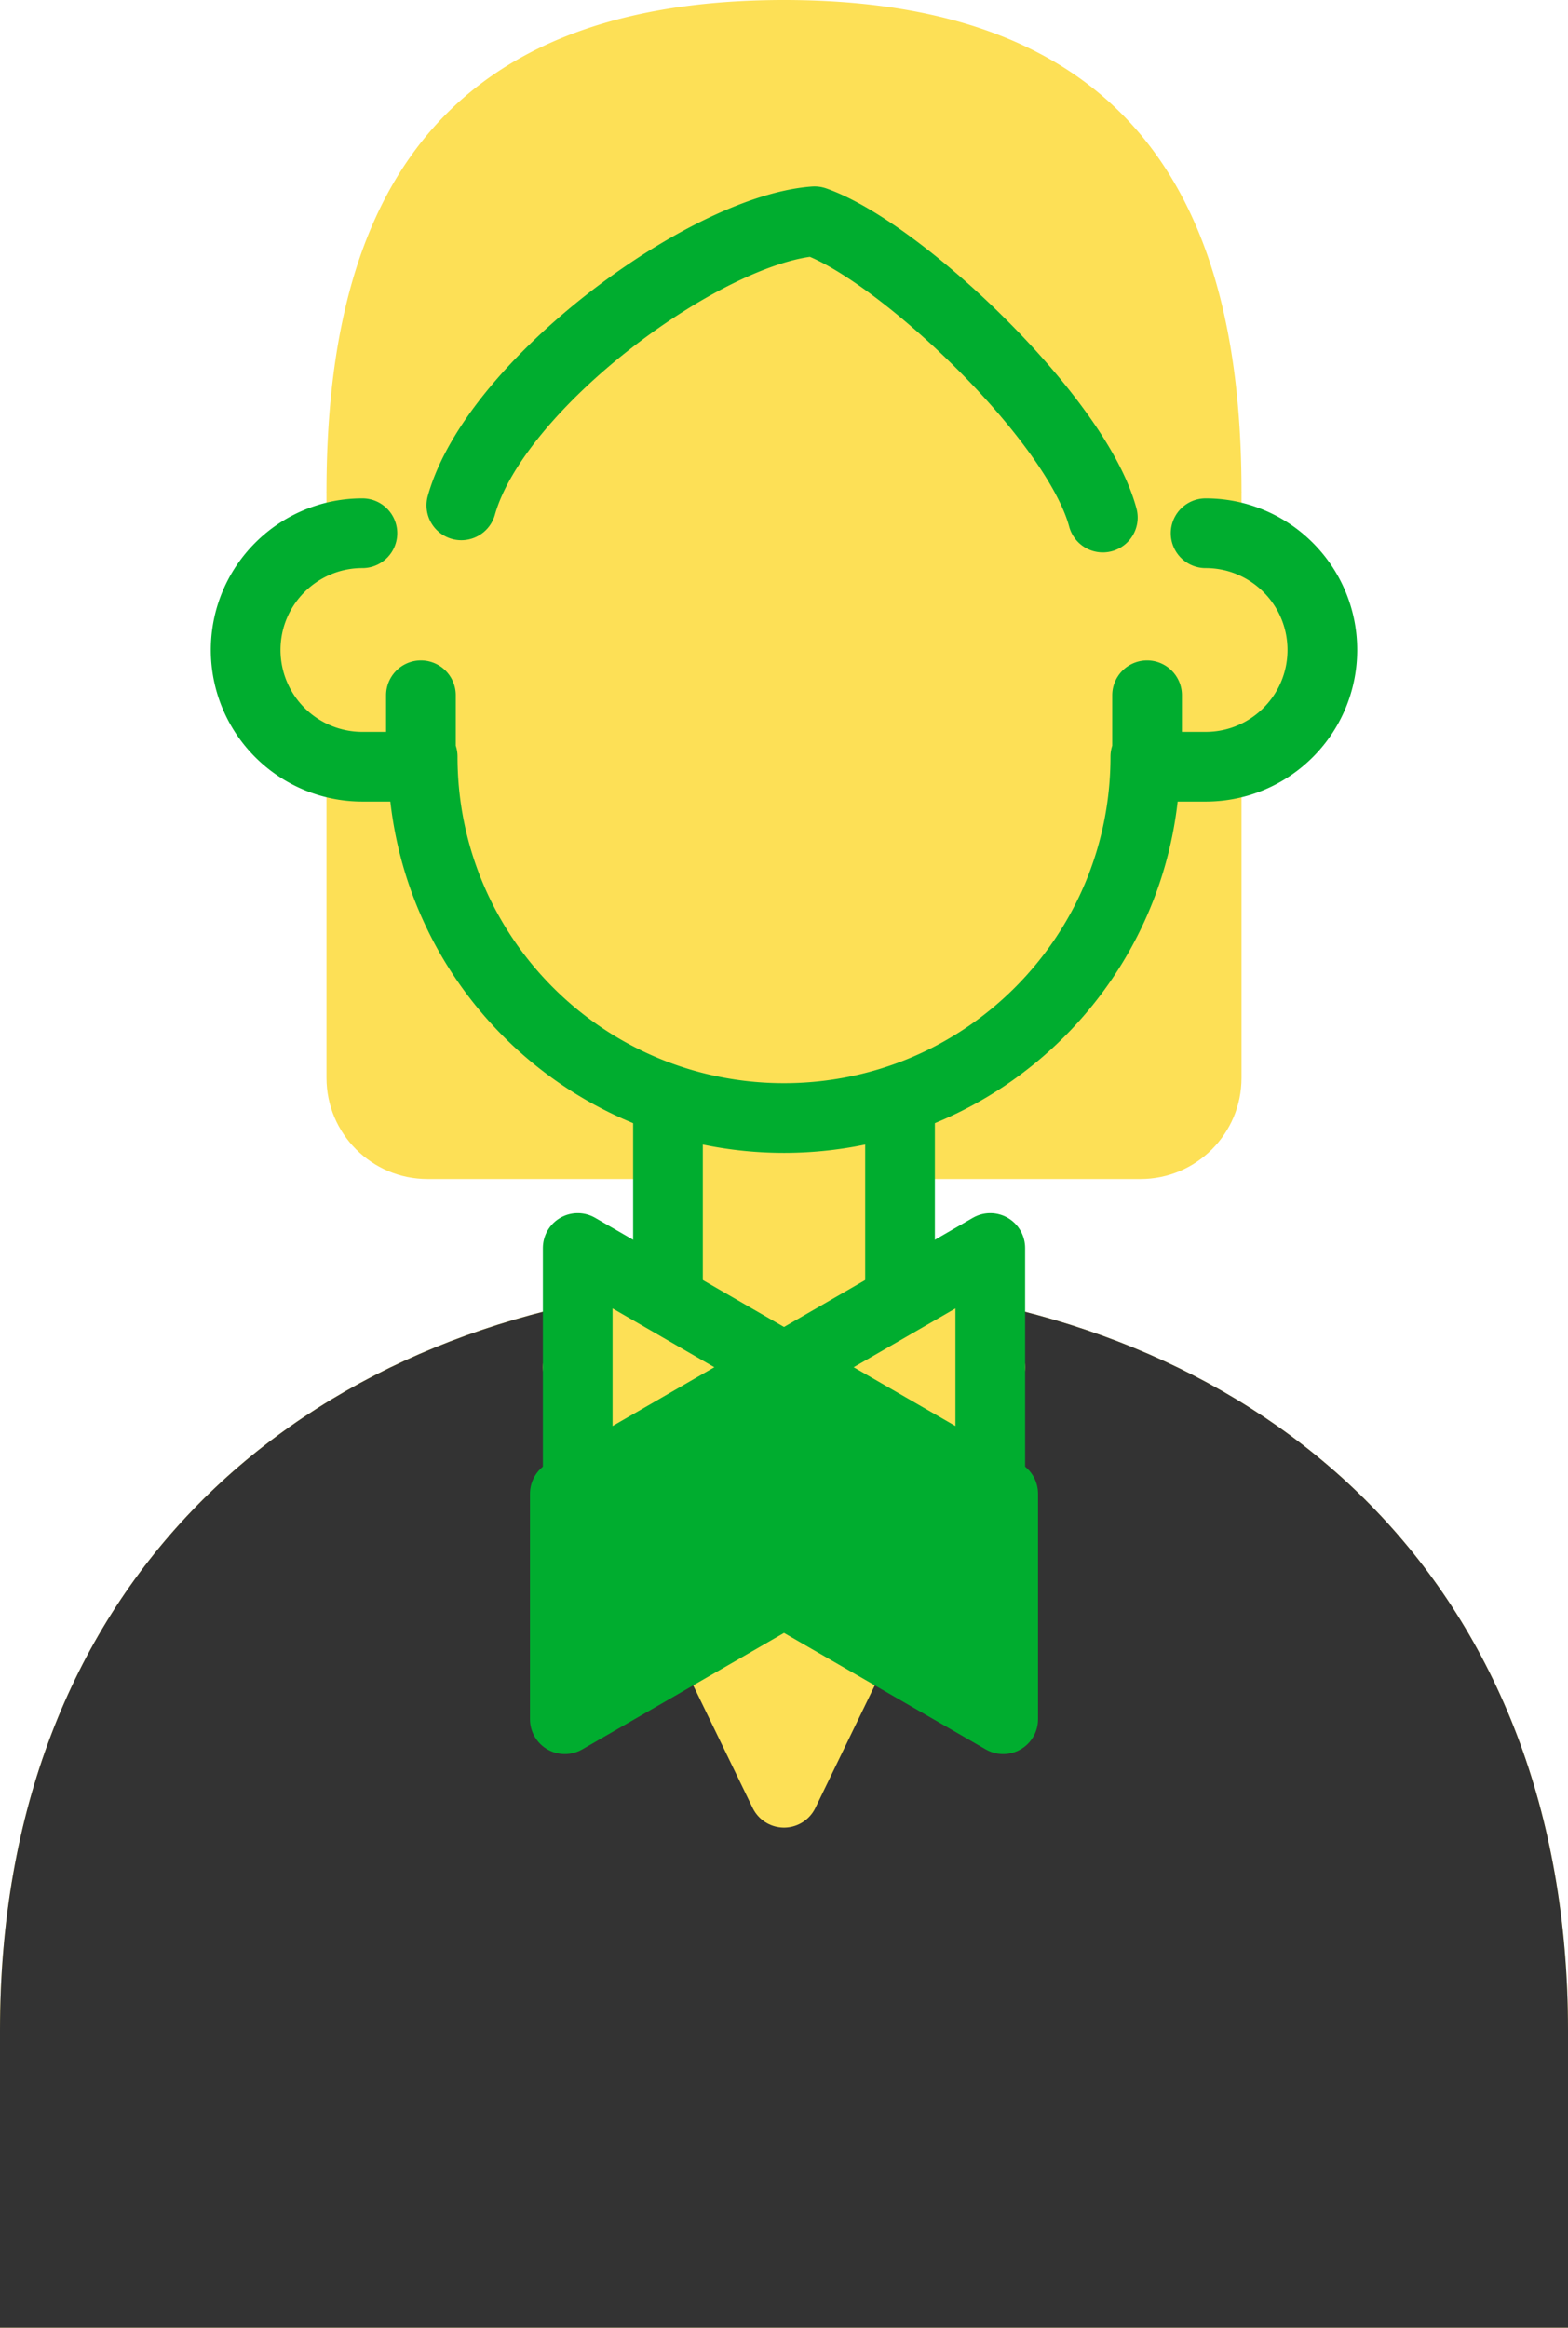
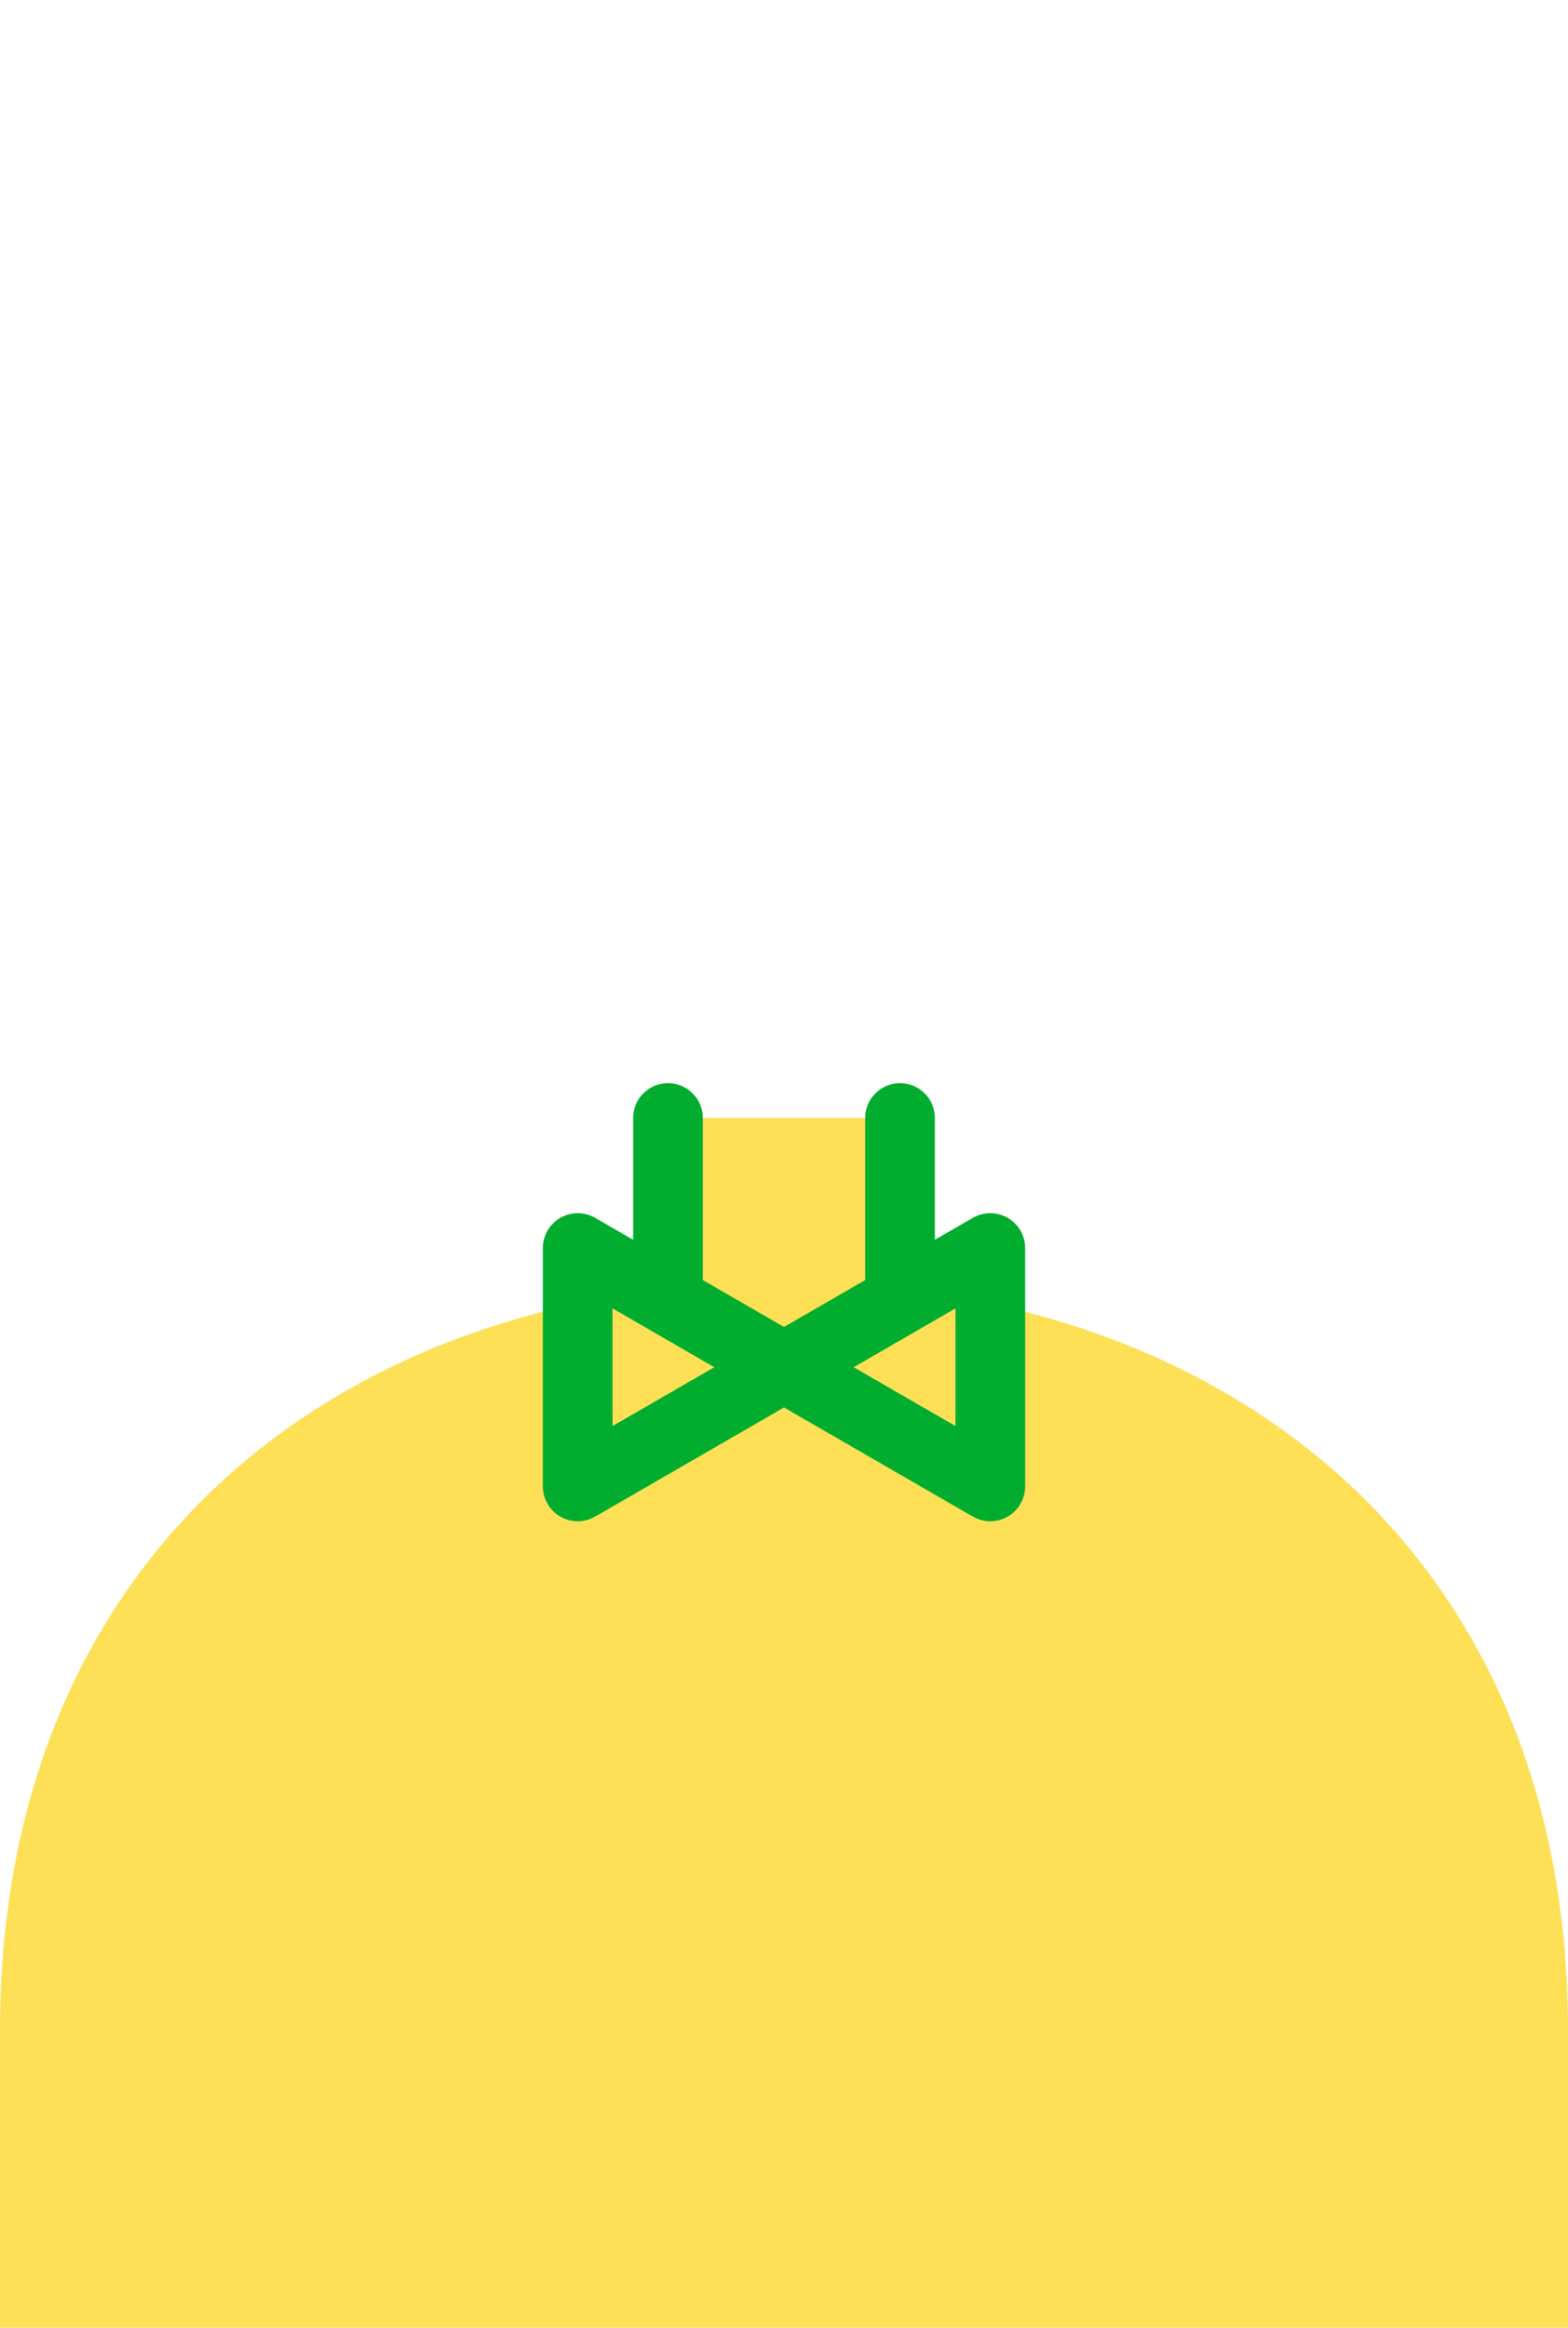
<svg xmlns="http://www.w3.org/2000/svg" id="_レイヤー_2" viewBox="0 0 45 66.79">
  <defs>
    <style>.cls-1,.cls-4{stroke-linecap:round;stroke-linejoin:round;stroke-width:2px}.cls-1,.cls-5{fill:#fde056}.cls-1,.cls-4{stroke:#00ad2f}.cls-4{fill:none}.cls-5{stroke-width:0}</style>
  </defs>
  <g id="layer1">
-     <path class="cls-5" d="M9.37 14.11h26.26v16.82c0 1.6-1.3 2.9-2.9 2.9H12.27c-1.6 0-2.9-1.3-2.9-2.9V14.11Z" />
    <path class="cls-5" d="M25.83 36.98v-4.9h-6.67v4.9C8.32 38.22 0 45.61 0 58.26v8.53h45v-8.53c0-12.65-8.32-20.04-19.17-21.28Z" />
-     <path class="cls-5" d="M10.4 22.97h1.69c.18 5.6 4.77 10.08 10.41 10.08 2.47 0 4.73-.86 6.52-2.3 1.58-.79 2.67-3.2 2.67-3.2.74-1.37 1.17-2.93 1.22-4.59h1.69a3.35 3.35 0 0 0 0-6.7l1.03-2.15C35.63 6.32 32.87 0 22.5 0S9.37 6.32 9.37 14.11l1.03 2.15a3.35 3.35 0 0 0 0 6.7Z" />
-     <path d="M19.17 36.98C8.32 38.22 0 45.61 0 58.26v8.53h45v-8.53c0-12.65-8.32-20.04-19.17-21.28l-3.33 2.25-3.33-2.25Z" style="stroke-width:0;fill:#333" />
-     <path class="cls-4" d="M32.87 21.71c0 5.73-4.64 10.37-10.37 10.37h0c-5.73 0-10.37-4.64-10.37-10.37M13.24 14.5c.98-3.48 6.98-7.91 10.13-8.15M31.65 14.85c-.77-2.86-5.84-7.65-8.27-8.5M12.08 19.95V22H10.4a3.35 3.35 0 0 1-3.35-3.35h0c0-1.85 1.5-3.35 3.35-3.35M32.92 19.95V22h1.68c1.85 0 3.35-1.5 3.35-3.35h0c0-1.85-1.5-3.35-3.35-3.35" />
    <path style="stroke:#fde056;fill:#fde056;stroke-linecap:round;stroke-linejoin:round;stroke-width:2px" d="m22.5 51.44 5.92-12.21H16.58l5.92 12.21z" />
-     <path style="fill:#00ad2f;stroke:#00ad2f;stroke-linecap:round;stroke-linejoin:round;stroke-width:2px" d="m22.5 45.7 6.29 3.63v-6.47l-6.29-3.63-6.29 3.63v6.47l6.29-3.63z" />
    <path class="cls-1" d="m22.5 39.23-5.92-3.42v6.84l5.92-3.42zM22.5 39.23l5.92-3.42v6.84l-5.92-3.42z" />
    <path class="cls-4" d="M25.83 36.98v-4.9M19.17 36.98v-4.9" />
  </g>
</svg>